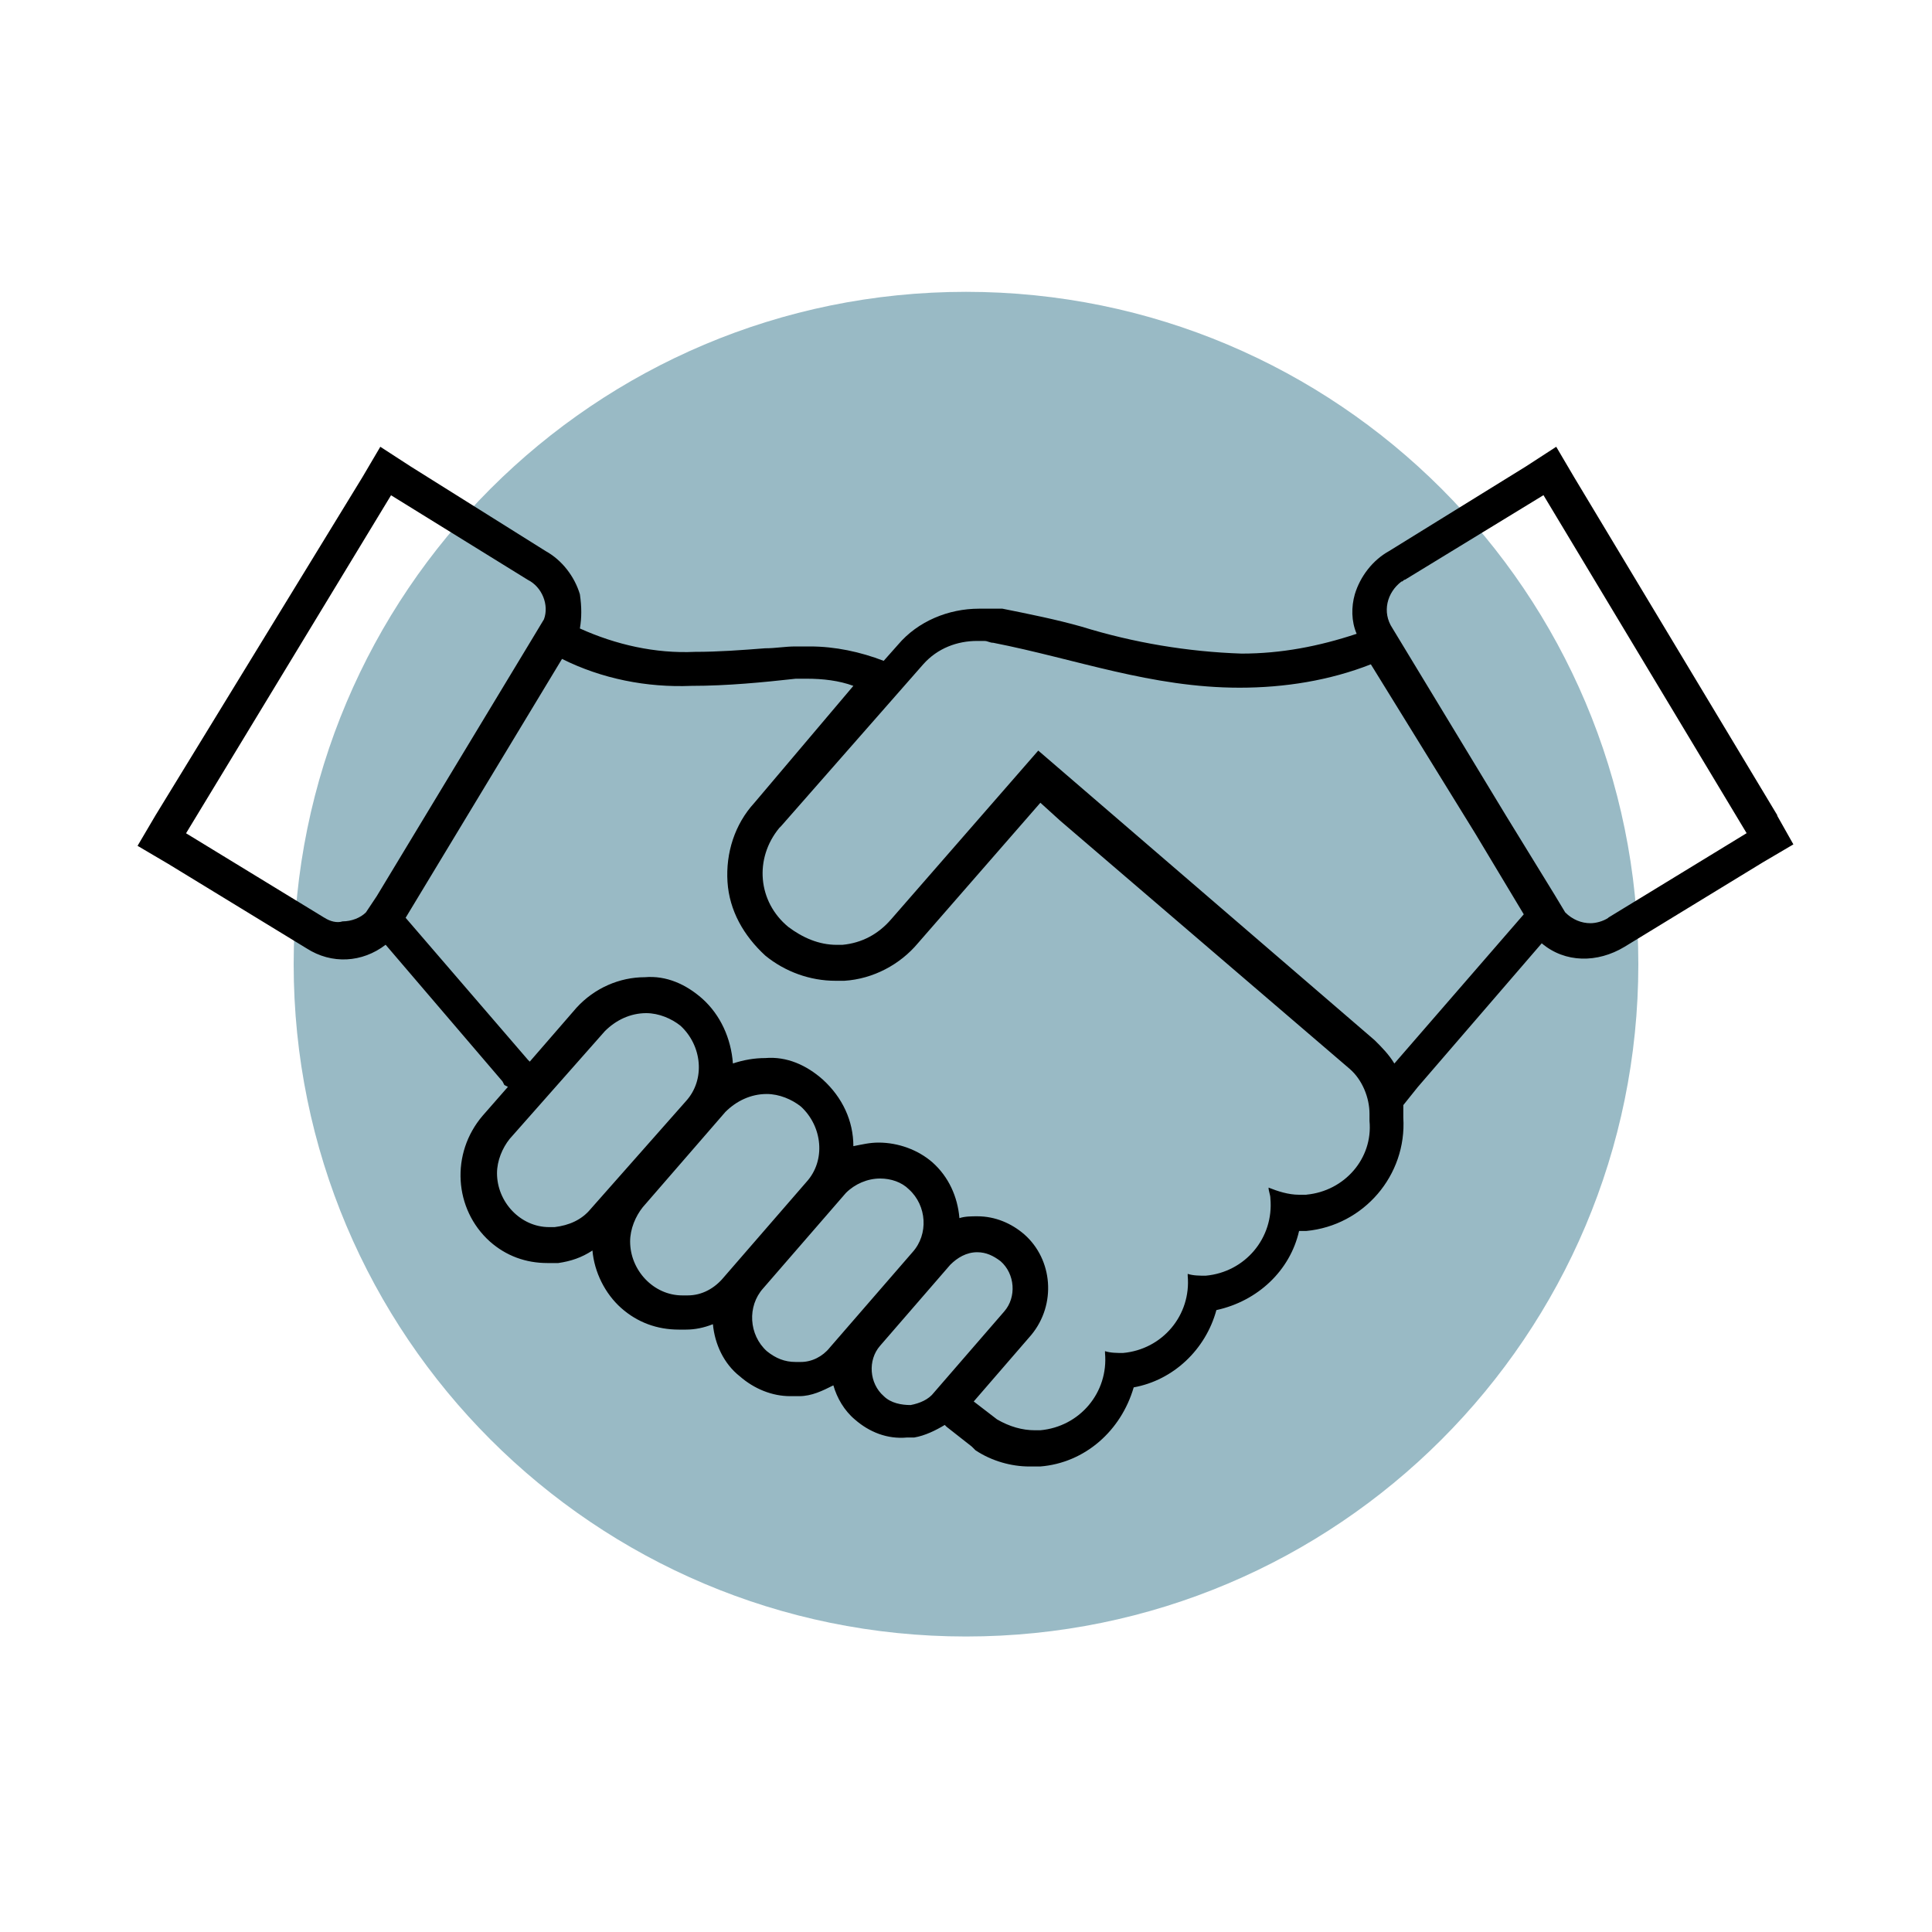
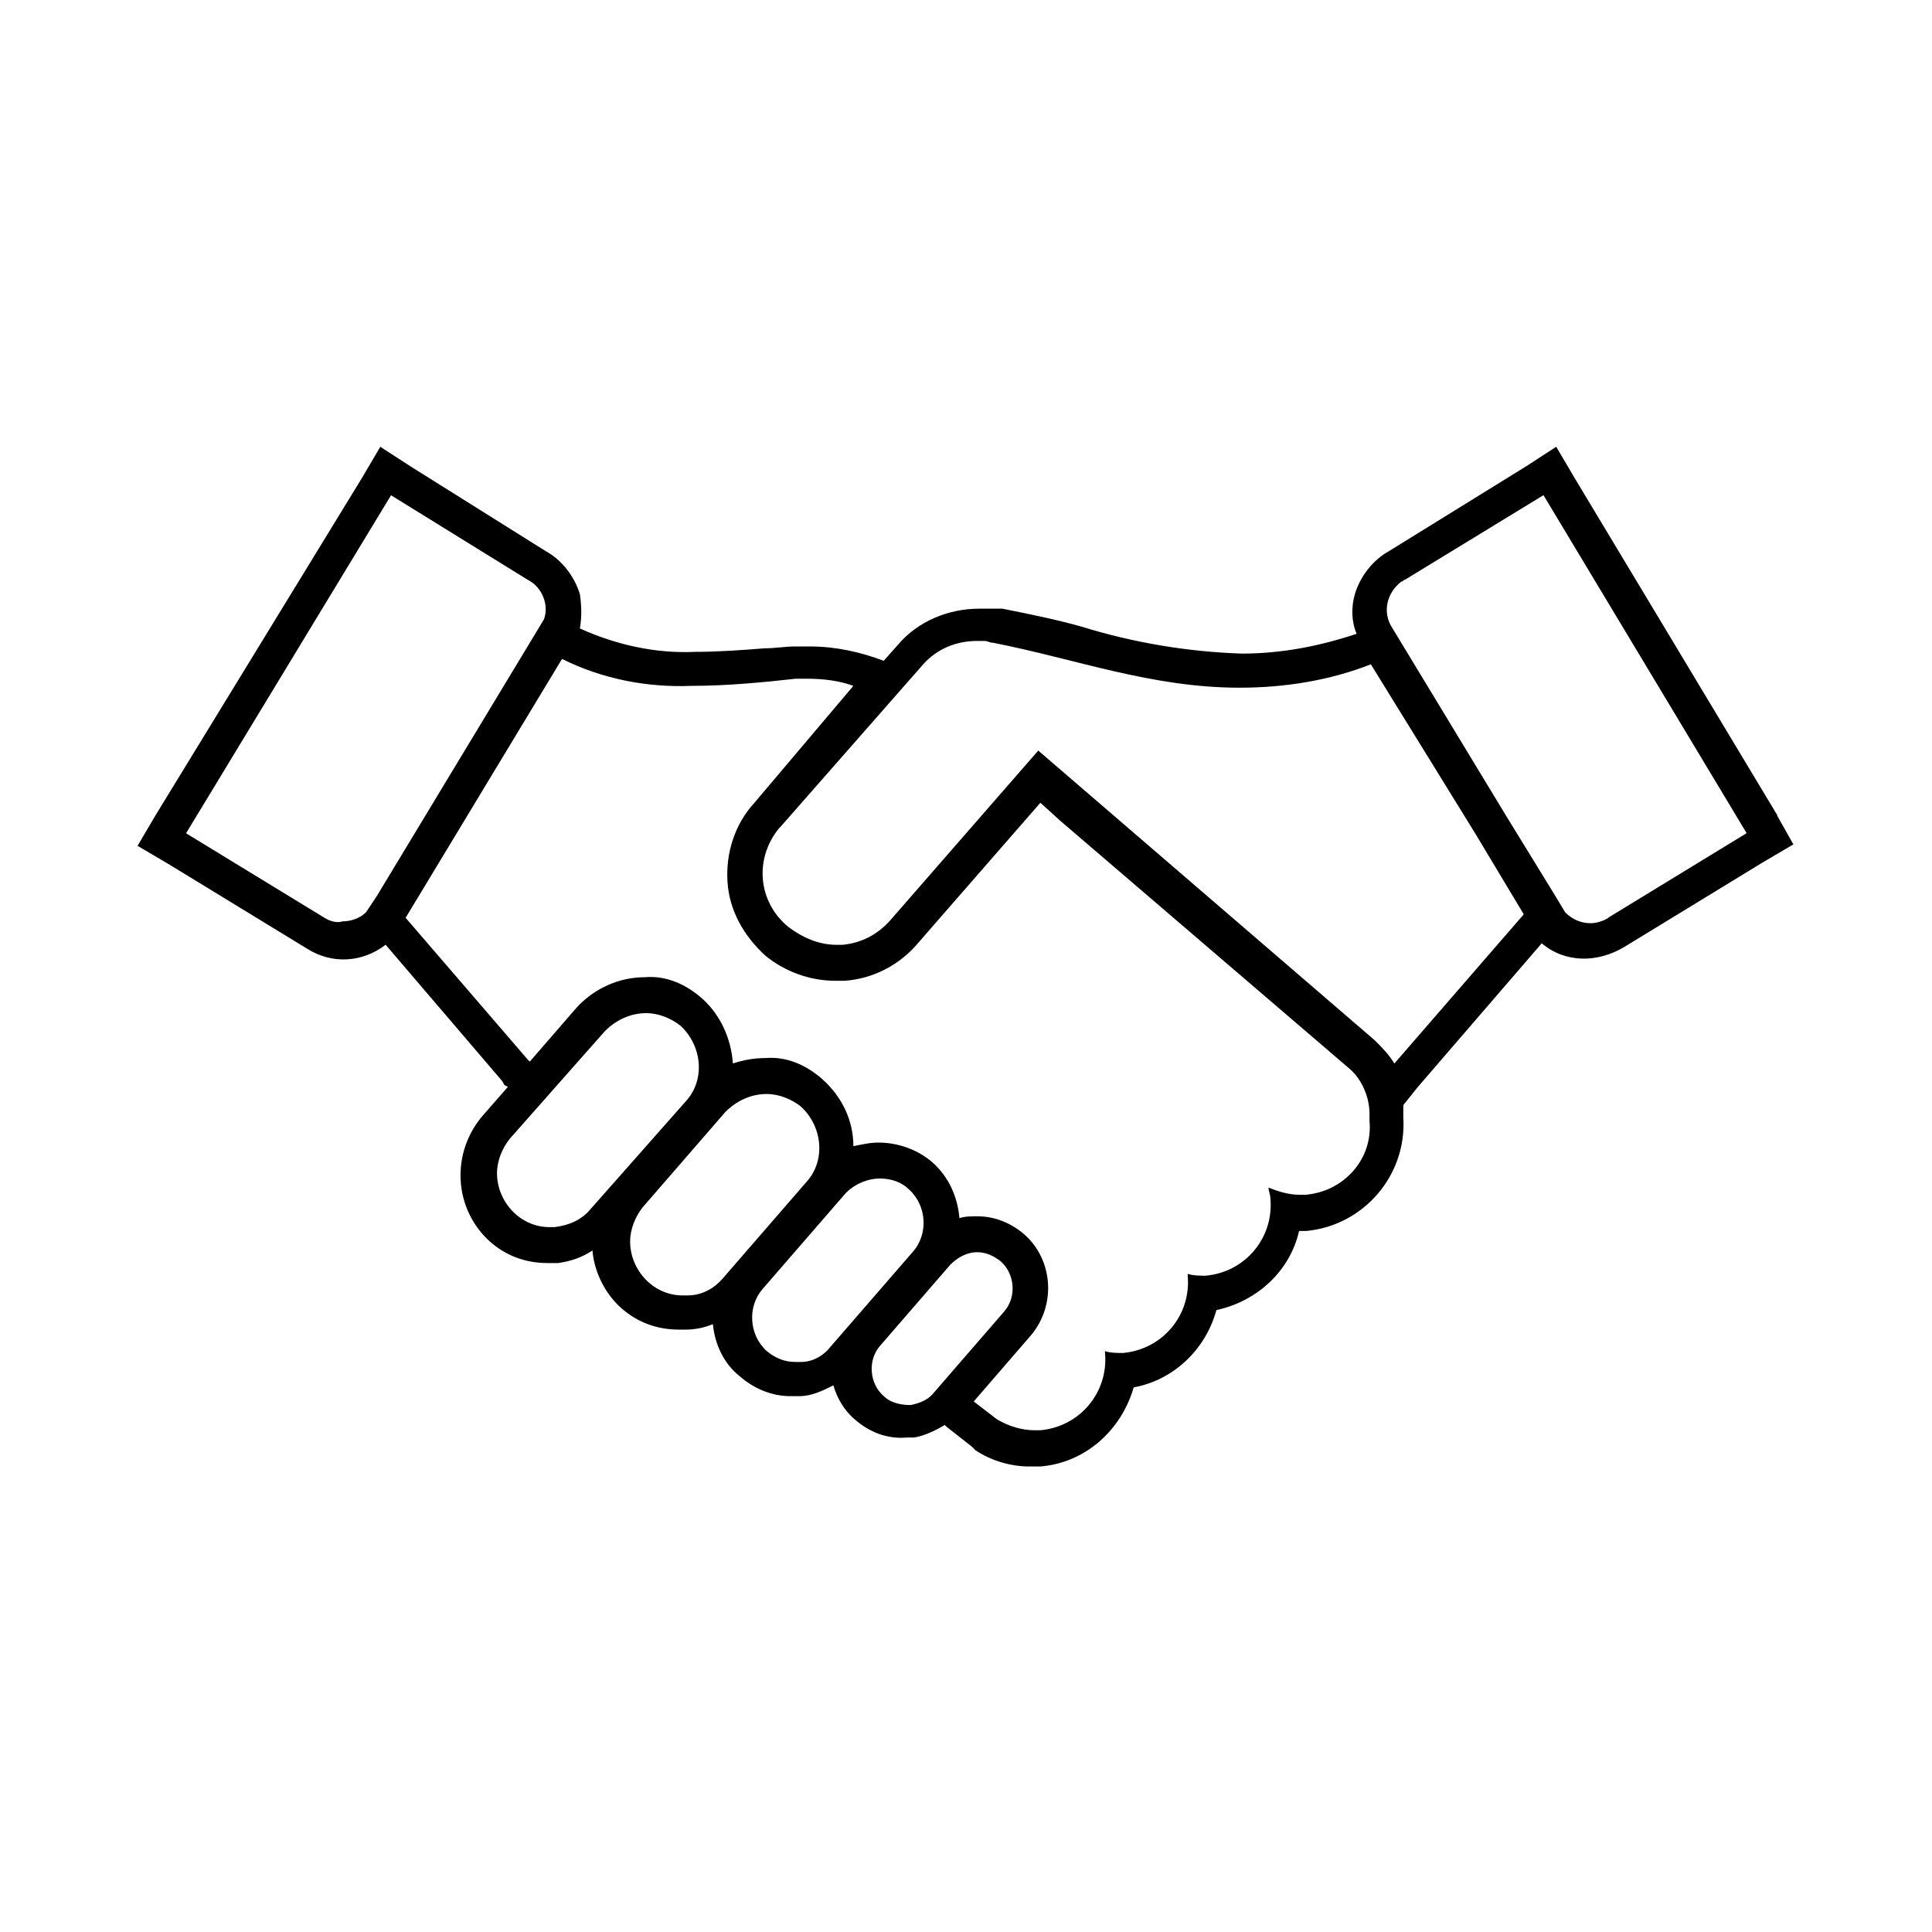
<svg xmlns="http://www.w3.org/2000/svg" id="Layer_1" viewBox="0 0 200 200">
  <defs>
    <style>      .cls-1 {        fill: none;      }      .cls-2 {        fill: #99bac5;        fill-rule: evenodd;      }      .cls-3 {        clip-path: url(#clippath-1);      }      .cls-4 {        clip-path: url(#clippath);      }    </style>
    <clipPath id="clippath">
      <rect class="cls-1" x="9.71" y="9.52" width="180.59" height="180.59" />
    </clipPath>
    <clipPath id="clippath-1">
      <rect class="cls-1" x="9.71" y="9.52" width="180.59" height="180.59" />
    </clipPath>
  </defs>
-   <path class="cls-2" d="M30.4,99.81c0-38.45,31.15-69.6,69.6-69.6s69.6,31.15,69.6,69.6-31.15,69.6-69.6,69.6S30.4,138.26,30.4,99.81Z" />
  <g class="cls-4">
    <g class="cls-3">
      <path d="M166.5,95.01c-.56.37-1.3.56-1.86.56-.93,0-1.86-.37-2.61-1.12l-1.12-1.86-5.03-8.19-11.73-19.36c-1.12-1.68-.56-3.72.93-4.84.19,0,.19-.19.37-.19l14.33-8.75,21.03,34.99-14.33,8.75ZM144.34,110.09c-.56-.93-1.3-1.68-2.05-2.42l-34.81-29.97-15.26,17.5c-1.3,1.49-2.98,2.42-5.03,2.61h-.56c-1.86,0-3.54-.74-5.03-1.86-3.16-2.61-3.54-7.07-.93-10.24l.19-.19,14.71-16.75c1.49-1.68,3.54-2.42,5.58-2.42h.74c.37,0,.56.19.93.19,8.56,1.68,16.38,4.65,25.5,4.65,4.65,0,9.31-.74,13.59-2.42l10.8,17.5,5.03,8.38-13.4,15.45ZM135.22,123.68h-.74c-1.12,0-2.23-.37-3.16-.74,0,.37.19.74.19,1.12.37,4.09-2.61,7.63-6.7,8-.56,0-1.3,0-1.86-.19v.19c.37,4.09-2.61,7.63-6.7,8-.56,0-1.3,0-1.86-.19v.19c.37,4.09-2.61,7.63-6.7,8h-.56c-1.3,0-2.61-.37-3.91-1.12l-2.42-1.86,5.96-6.89c2.61-3.16,2.23-7.82-.74-10.42-1.3-1.12-2.98-1.86-4.84-1.86-.56,0-1.3,0-1.86.19-.19-2.23-1.12-4.28-2.79-5.77-1.49-1.3-3.54-2.05-5.58-2.05-.93,0-1.68.19-2.61.37,0-2.61-1.12-5.03-3.16-6.89-1.68-1.49-3.72-2.42-5.96-2.23-1.12,0-2.23.19-3.35.56-.19-2.61-1.3-5.03-3.16-6.7-1.68-1.49-3.72-2.42-5.96-2.23-2.61,0-5.21,1.12-7.07,3.16l-4.84,5.58-.19-.19-12.66-14.7,16.19-26.8c4.1,2.05,8.75,2.98,13.4,2.79,3.72,0,7.45-.37,10.8-.74h1.12c1.68,0,3.35.19,4.84.74l-10.24,12.1c-2.05,2.23-2.98,5.21-2.79,8.19.19,2.98,1.68,5.58,3.91,7.63,2.05,1.68,4.65,2.61,7.26,2.61h.93c2.98-.19,5.77-1.68,7.63-3.91l12.66-14.52,2.05,1.86,29.97,25.69c1.3,1.12,2.05,2.98,2.05,4.65v.74c.37,3.91-2.61,7.26-6.52,7.63ZM94.27,145.45c-.93,0-2.05-.19-2.79-.93-1.49-1.3-1.68-3.72-.37-5.21l7.26-8.38c.74-.74,1.68-1.3,2.79-1.3.93,0,1.68.37,2.42.93,1.49,1.3,1.68,3.72.37,5.21l-7.26,8.38c-.56.74-1.49,1.12-2.42,1.3ZM82.92,140.99h-.56c-1.12,0-2.05-.37-2.98-1.12-1.86-1.68-2.05-4.65-.37-6.51l8.56-9.87c.93-.93,2.23-1.49,3.54-1.49,1.12,0,2.23.37,2.98,1.12,1.86,1.68,2.05,4.65.37,6.51l-8.56,9.87c-.74.93-1.86,1.49-2.98,1.49ZM71.19,134.1h-.56c-2.98,0-5.4-2.61-5.4-5.58,0-1.3.56-2.61,1.3-3.54l8.56-9.87c1.12-1.12,2.61-1.86,4.28-1.86,1.3,0,2.61.56,3.54,1.3,2.23,2.05,2.61,5.58.56,7.82l-8.56,9.87c-.93,1.12-2.23,1.86-3.72,1.86ZM57.41,127.03h-.56c-2.98,0-5.4-2.61-5.4-5.58,0-1.3.56-2.61,1.3-3.54l9.87-11.17c1.12-1.12,2.61-1.86,4.28-1.86,1.3,0,2.61.56,3.54,1.3,2.23,2.05,2.61,5.58.56,7.82l-9.87,11.17c-.93,1.12-2.23,1.68-3.72,1.86ZM33.59,95.01l-14.33-8.75,21.22-34.99,14.15,8.75c1.49.74,2.23,2.61,1.68,4.09l-1.12,1.86-16.19,26.8-1.12,1.68c-.56.56-1.49.93-2.42.93-.56.19-1.3,0-1.86-.37ZM183.99,84.4l-21.03-34.99-1.86-3.16-3.16,2.05-14.15,8.75c-1.68.93-2.98,2.61-3.54,4.47-.37,1.3-.37,2.79.19,4.09-3.91,1.3-7.82,2.05-11.91,2.05-5.58-.19-11.17-1.12-16.57-2.79-2.61-.74-5.4-1.3-8.19-1.86h-2.42c-3.16,0-6.33,1.3-8.38,3.72l-1.49,1.68c-2.42-.93-5.03-1.49-7.63-1.49h-1.49c-1.12,0-2.05.19-3.16.19-2.42.19-4.84.37-7.26.37-4.1.19-8.19-.74-11.91-2.42.19-1.12.19-2.23,0-3.54-.56-1.86-1.86-3.54-3.54-4.47l-13.96-8.75-3.16-2.05-1.86,3.16-21.41,34.99-1.86,3.16,3.16,1.86,14.33,8.75c2.61,1.68,5.77,1.49,8.19-.37l12.1,14.15.19.37.37.19-2.61,2.98c-3.35,3.91-2.98,9.68.74,13.03,1.68,1.49,3.72,2.23,5.96,2.23h1.12c1.3-.19,2.42-.56,3.54-1.3.19,2.23,1.3,4.47,2.98,5.96,1.68,1.49,3.72,2.23,5.96,2.23h.74c.93,0,1.86-.19,2.79-.56.19,2.05,1.12,4.09,2.79,5.4,1.49,1.3,3.35,2.05,5.21,2.05h.93c1.3,0,2.42-.56,3.54-1.12.37,1.3,1.12,2.61,2.23,3.54,1.49,1.3,3.35,2.05,5.4,1.86h.74c1.12-.19,2.23-.74,3.16-1.3l.19.19,2.61,2.05.19.19.19.19c1.68,1.12,3.72,1.68,5.58,1.68h1.12c4.65-.37,8.38-3.72,9.68-8.19,4.1-.74,7.45-3.91,8.56-8,4.28-.93,7.63-4.09,8.56-8.19h.74c5.96-.56,10.42-5.77,10.05-11.73v-1.3l1.49-1.86,12.84-14.89c2.42,2.05,5.77,2.05,8.56.37l14.33-8.75,3.16-1.86-1.68-2.98Z" />
    </g>
  </g>
</svg>